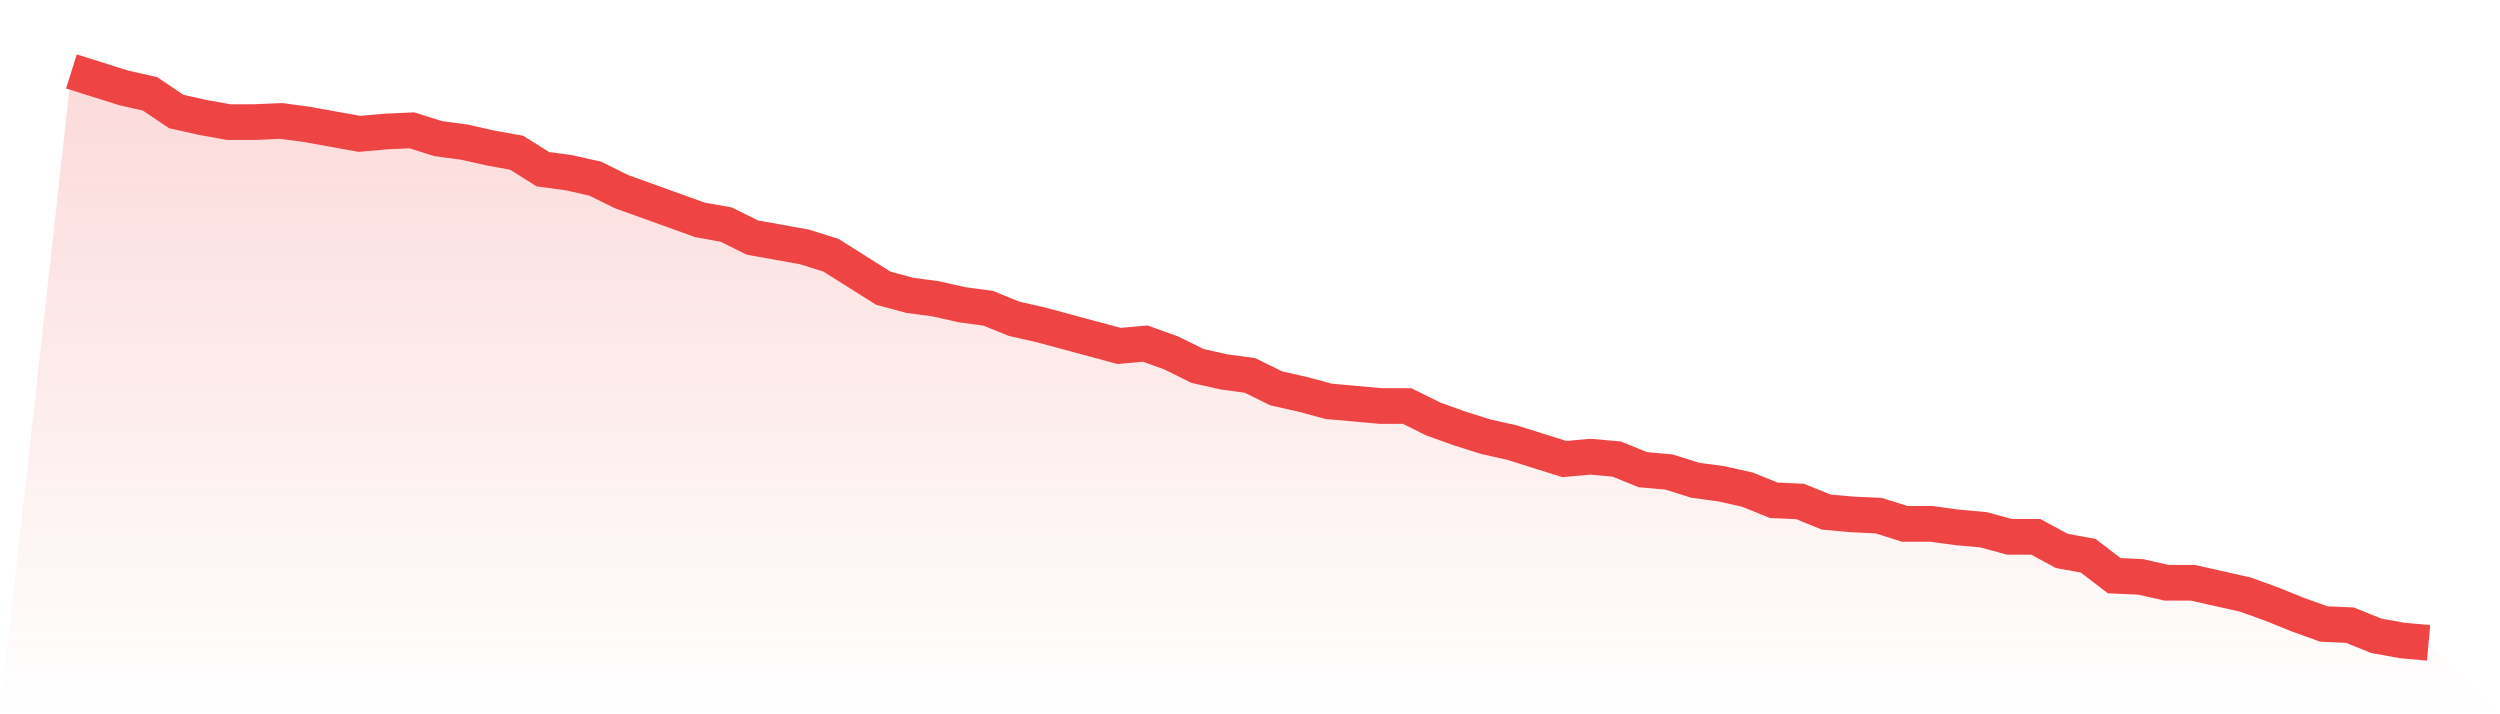
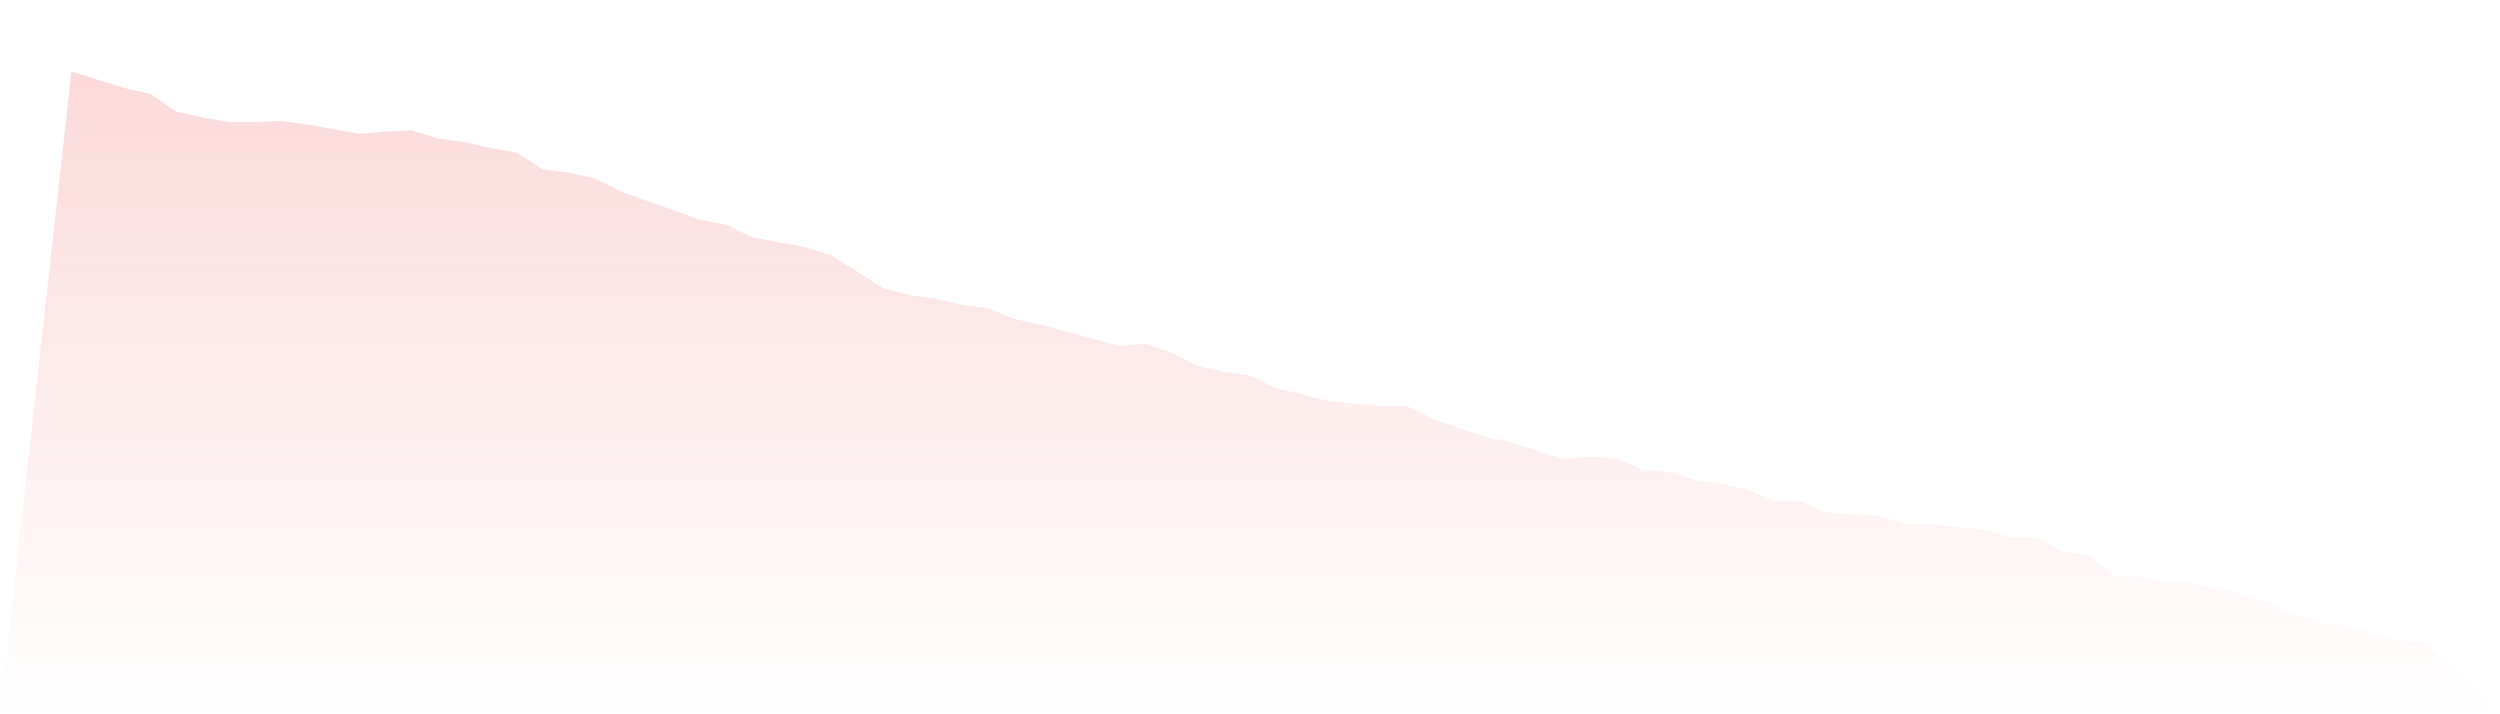
<svg xmlns="http://www.w3.org/2000/svg" viewBox="0 0 140 40">
  <defs>
    <linearGradient id="gradient" x1="0" x2="0" y1="0" y2="1">
      <stop offset="0%" stop-color="#ef4444" stop-opacity="0.2" />
      <stop offset="100%" stop-color="#ef4444" stop-opacity="0" />
    </linearGradient>
  </defs>
  <path d="M4,4 L4,4 L5.467,4.462 L6.933,4.924 L8.4,5.254 L9.867,6.243 L11.333,6.573 L12.8,6.837 L14.267,6.837 L15.733,6.771 L17.2,6.969 L18.667,7.233 L20.133,7.497 L21.6,7.365 L23.067,7.299 L24.533,7.761 L26,7.959 L27.467,8.289 L28.933,8.553 L30.4,9.476 L31.867,9.674 L33.333,10.004 L34.8,10.73 L36.267,11.258 L37.733,11.786 L39.2,12.313 L40.667,12.577 L42.133,13.303 L43.6,13.567 L45.067,13.831 L46.533,14.293 L48,15.216 L49.467,16.14 L50.933,16.536 L52.4,16.734 L53.867,17.064 L55.333,17.262 L56.8,17.856 L58.267,18.186 L59.733,18.581 L61.2,18.977 L62.667,19.373 L64.133,19.241 L65.6,19.769 L67.067,20.495 L68.533,20.825 L70,21.023 L71.467,21.748 L72.933,22.078 L74.4,22.474 L75.867,22.606 L77.333,22.738 L78.8,22.738 L80.267,23.464 L81.733,23.992 L83.2,24.454 L84.667,24.784 L86.133,25.245 L87.6,25.707 L89.067,25.575 L90.533,25.707 L92,26.301 L93.467,26.433 L94.933,26.895 L96.4,27.093 L97.867,27.423 L99.333,28.016 L100.8,28.082 L102.267,28.676 L103.733,28.808 L105.2,28.874 L106.667,29.336 L108.133,29.336 L109.6,29.534 L111.067,29.666 L112.533,30.062 L114,30.062 L115.467,30.854 L116.933,31.118 L118.4,32.239 L119.867,32.305 L121.333,32.635 L122.8,32.635 L124.267,32.965 L125.733,33.295 L127.2,33.823 L128.667,34.416 L130.133,34.944 L131.6,35.01 L133.067,35.604 L134.533,35.868 L136,36 L140,40 L0,40 z" fill="url(#gradient)" />
-   <path d="M4,4 L4,4 L5.467,4.462 L6.933,4.924 L8.4,5.254 L9.867,6.243 L11.333,6.573 L12.8,6.837 L14.267,6.837 L15.733,6.771 L17.2,6.969 L18.667,7.233 L20.133,7.497 L21.6,7.365 L23.067,7.299 L24.533,7.761 L26,7.959 L27.467,8.289 L28.933,8.553 L30.4,9.476 L31.867,9.674 L33.333,10.004 L34.8,10.73 L36.267,11.258 L37.733,11.786 L39.2,12.313 L40.667,12.577 L42.133,13.303 L43.6,13.567 L45.067,13.831 L46.533,14.293 L48,15.216 L49.467,16.14 L50.933,16.536 L52.4,16.734 L53.867,17.064 L55.333,17.262 L56.8,17.856 L58.267,18.186 L59.733,18.581 L61.2,18.977 L62.667,19.373 L64.133,19.241 L65.6,19.769 L67.067,20.495 L68.533,20.825 L70,21.023 L71.467,21.748 L72.933,22.078 L74.4,22.474 L75.867,22.606 L77.333,22.738 L78.8,22.738 L80.267,23.464 L81.733,23.992 L83.2,24.454 L84.667,24.784 L86.133,25.245 L87.6,25.707 L89.067,25.575 L90.533,25.707 L92,26.301 L93.467,26.433 L94.933,26.895 L96.4,27.093 L97.867,27.423 L99.333,28.016 L100.8,28.082 L102.267,28.676 L103.733,28.808 L105.2,28.874 L106.667,29.336 L108.133,29.336 L109.6,29.534 L111.067,29.666 L112.533,30.062 L114,30.062 L115.467,30.854 L116.933,31.118 L118.4,32.239 L119.867,32.305 L121.333,32.635 L122.8,32.635 L124.267,32.965 L125.733,33.295 L127.2,33.823 L128.667,34.416 L130.133,34.944 L131.6,35.01 L133.067,35.604 L134.533,35.868 L136,36" fill="none" stroke="#ef4444" stroke-width="2" />
</svg>